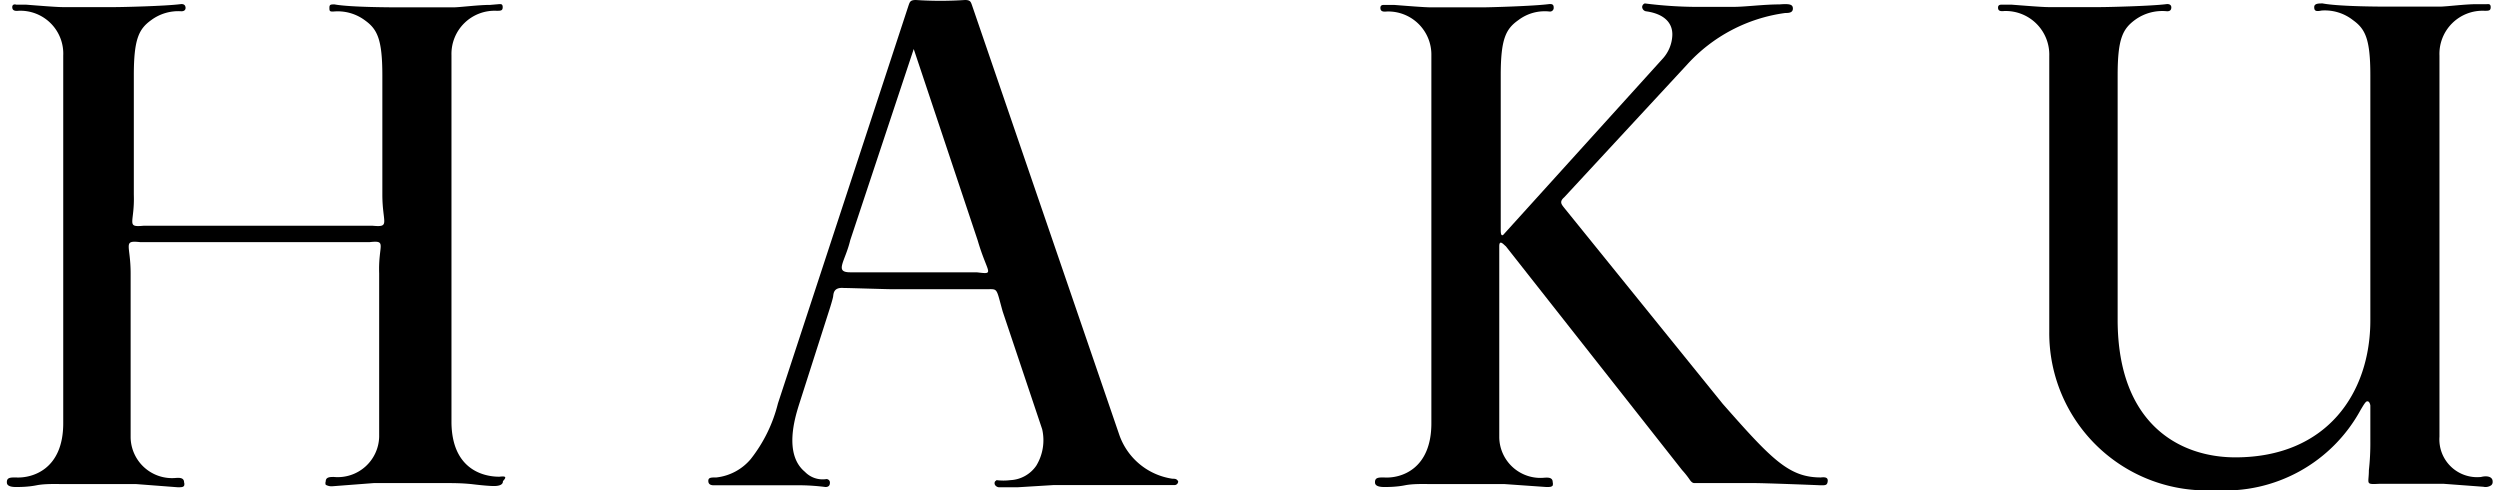
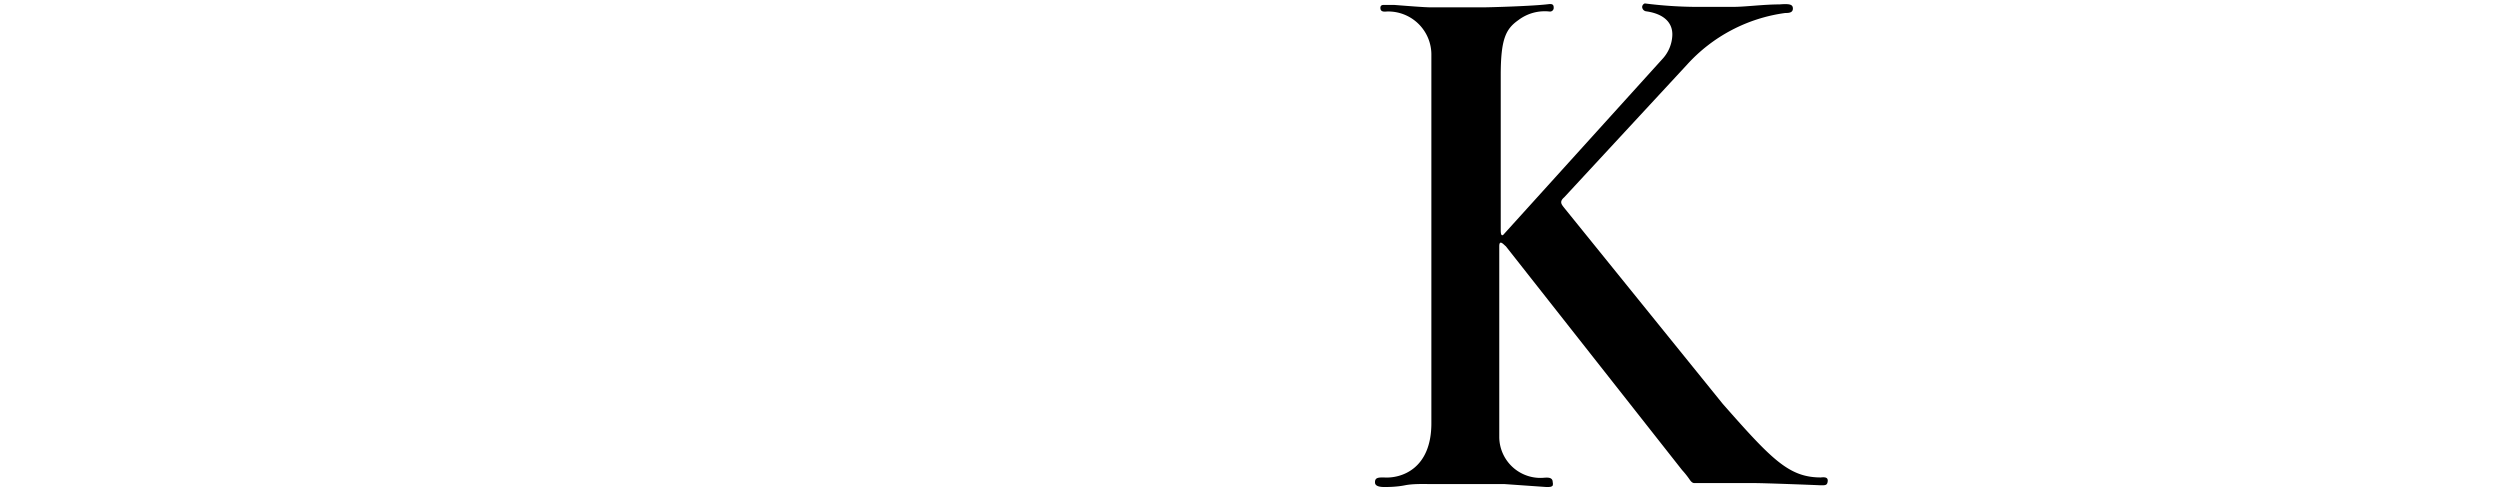
<svg xmlns="http://www.w3.org/2000/svg" width="102" height="20" viewBox="0 0 102 20">
  <defs>
    <style>
      .a {
        fill: #000;
      }
    </style>
  </defs>
  <g>
    <path class="a" d="M74.29,19.48c-1.3,0-2-.73-4-3l-6.47-8c-.11-.14-.21-.25,0-.43l5-5.4A6.59,6.59,0,0,1,72.84.53c.12,0,.31,0,.31-.18S73,.15,72.6.18c-.64,0-1.4.1-1.86.1H69.11a17.26,17.26,0,0,1-2-.14A.16.16,0,0,0,67,.28a.19.19,0,0,0,.15.18c.74.1,1.11.47,1.08,1a1.51,1.51,0,0,1-.37.91L61.37,9.54s-.14.2-.14-.14h0V3.07c0-1.49.21-1.89.72-2.25A1.78,1.78,0,0,1,63.22.47.15.15,0,0,0,63.39.3c0-.11-.06-.15-.21-.13-.64.08-2.4.13-2.69.13H58.38c-.25,0-1-.06-1.51-.1l-.39,0c-.06,0-.16,0-.16.12s.07.17.25.15A1.76,1.76,0,0,1,58.4,2.27v15c0,1.88-1.25,2.26-1.94,2.21-.21,0-.36,0-.36.19,0,.06,0,.2.38.2.14,0,.49,0,.84-.07s.84-.05,1.06-.05h3l1.71.12c.14,0,.21,0,.26-.06a.27.27,0,0,0,0-.14c0-.19-.18-.19-.33-.18a1.68,1.68,0,0,1-1.85-1.64V10.05h0c0-.3.18-.07.27,0l7.19,9.13a3.52,3.52,0,0,1,.31.39c.06.09.12.14.19.14s1,0,1.2,0H71.6c.36,0,2.25.07,2.69.09.19,0,.26,0,.28-.16S74.47,19.46,74.29,19.48Z" />
-     <path class="a" d="M47.82,19.53a2.71,2.71,0,0,1-2.15-1.78l-6-17.5C39.61.08,39.6,0,39.37,0a15,15,0,0,1-2,0c-.24,0-.25.08-.31.25L31.74,16.46a6,6,0,0,1-1.11,2.27,2.14,2.14,0,0,1-1.4.75c-.23,0-.34,0-.33.16s.17.16.24.16l1,0h2.59a9,9,0,0,1,.95.07c.15,0,.18-.09.18-.17a.14.14,0,0,0-.17-.15,1,1,0,0,1-.85-.3c-.87-.72-.4-2.22-.25-2.71l1.28-4s.1-.32.12-.43,0-.4.44-.36c.23,0,1.71.05,2,.05h2.13c.25,0,1.43,0,1.66,0,.51,0,.41-.09.69.91l1.61,4.8A2,2,0,0,1,42.28,19a1.36,1.36,0,0,1-1.06.59,2.25,2.25,0,0,1-.56,0s0,0-.06.05a.14.14,0,0,0,0,.15.21.21,0,0,0,.2.09l.73,0L43,19.79h2.67c.37,0,1.87,0,2.23,0a.15.15,0,0,0,.17-.15C48,19.51,47.9,19.54,47.82,19.53Zm-8-8.42c-.23,0-1.41,0-1.67,0h-1.8c-.26,0-1,0-1.66,0s-.21-.43,0-1.31L37.28,2l2.61,7.81C40.29,11.18,40.62,11.2,39.85,11.11Z" />
-     <path class="a" d="M20.37,19.45c-.69,0-1.93-.33-1.95-2.21v-15A1.76,1.76,0,0,1,20.26.44c.17,0,.25,0,.25-.15s-.1-.12-.16-.12L20,.2c-.49,0-1.25.1-1.5.1H16.34c-.29,0-2.05,0-2.69-.12-.15,0-.21,0-.21.13s0,.17.17.16a1.86,1.86,0,0,1,1.28.36c.5.36.71.76.71,2.25V7.94c0,1.17.34,1.34-.4,1.27-.23,0-1.41,0-1.67,0h-6c-.26,0-1.44,0-1.67,0-.74.07-.36-.1-.4-1.27V3.07c0-1.49.21-1.89.71-2.25A1.86,1.86,0,0,1,7.4.46c.14,0,.18-.08.17-.16S7.51.15,7.36.17C6.72.25,5,.29,4.67.29H2.56c-.25,0-1-.06-1.5-.1l-.4,0C.61.17.5.17.5.29S.58.46.75.44A1.75,1.75,0,0,1,2.58,2.27v15c0,1.88-1.26,2.25-1.94,2.21-.21,0-.36,0-.36.19,0,.06,0,.2.37.2.14,0,.49,0,.84-.07s.85-.05,1.06-.05h3l1.7.13c.14,0,.22,0,.26-.06a.2.2,0,0,0,0-.14c0-.19-.18-.19-.33-.18a1.69,1.69,0,0,1-1.85-1.64V11.15c0-1.18-.34-1.35.4-1.27.23,0,1.41,0,1.67,0h6c.26,0,1.44,0,1.67,0,.74-.08.36.09.4,1.27v6.67a1.69,1.69,0,0,1-1.85,1.64c-.15,0-.33,0-.33.18a.2.2,0,0,0,0,.14s.12.07.26.06l1.7-.13h3c.21,0,.64,0,1.06.05s.7.07.84.07c.36,0,.37-.14.37-.2C20.72,19.42,20.57,19.43,20.37,19.45Z" />
-     <path class="a" d="M101.23,19.46a1.54,1.54,0,0,1-1.7-1.64V2.27A1.76,1.76,0,0,1,101.37.44c.17,0,.25,0,.25-.15s-.11-.12-.16-.12l-.4,0c-.5,0-1.25.1-1.51.1h-2.1c-.29,0-2,0-2.69-.13-.16,0-.34,0-.34.15s.06.19.3.14A1.86,1.86,0,0,1,96,.82c.5.36.71.76.71,2.25v10c0,2.95-1.76,5.59-5.51,5.59-2.23,0-4.8-1.32-4.8-5.62l0-5.14V3.07c0-1.5.21-1.89.71-2.26A1.89,1.89,0,0,1,88.42.46c.14,0,.17-.08.17-.16s-.06-.15-.21-.13c-.64.08-2.4.12-2.69.12H83.58c-.25,0-1-.06-1.51-.1l-.39,0c-.06,0-.16,0-.16.12s.07.16.25.14a1.78,1.78,0,0,1,1.84,1.84V13.53A6.42,6.42,0,0,0,90.38,20a6.3,6.3,0,0,0,5.93-3.27c.13-.22.2-.33.25-.35s.12,0,.15.16V18a10,10,0,0,1-.06,1.19c0,.55-.16.58.41.55h2.65l1.61.12a.41.41,0,0,0,.32-.06.17.17,0,0,0,.06-.14C101.71,19.44,101.46,19.4,101.23,19.46Z" />
  </g>
</svg>